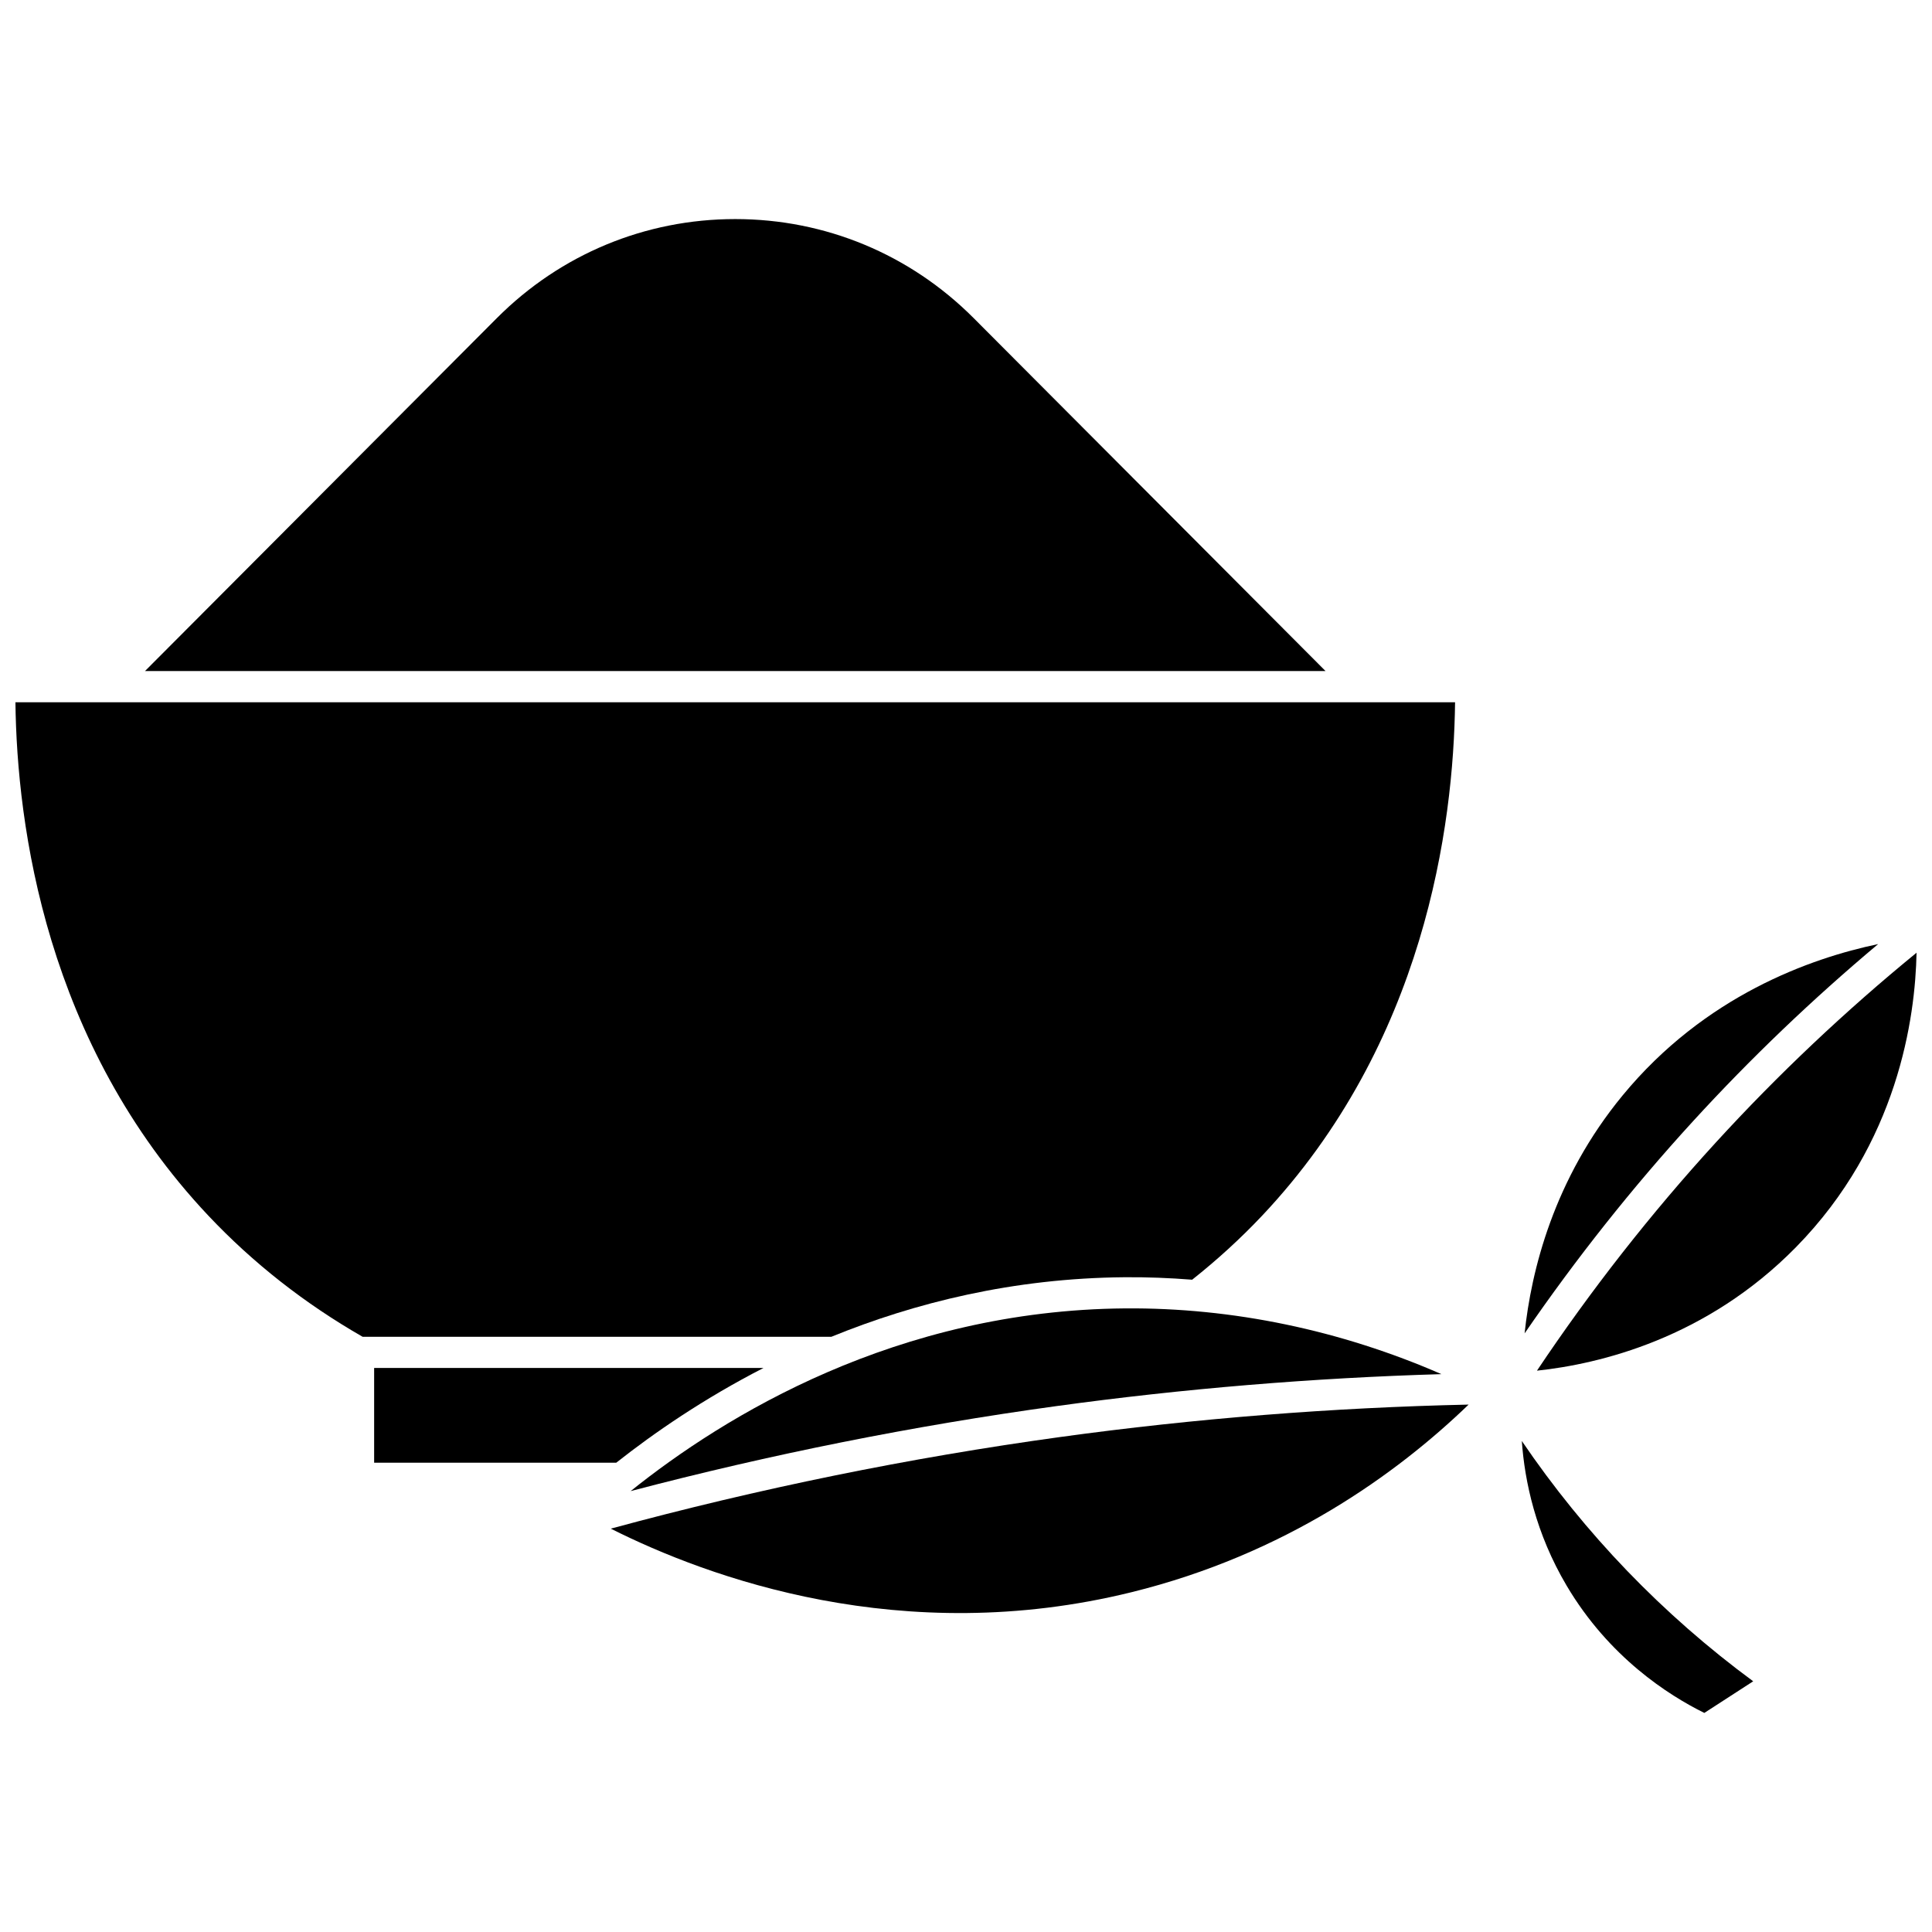
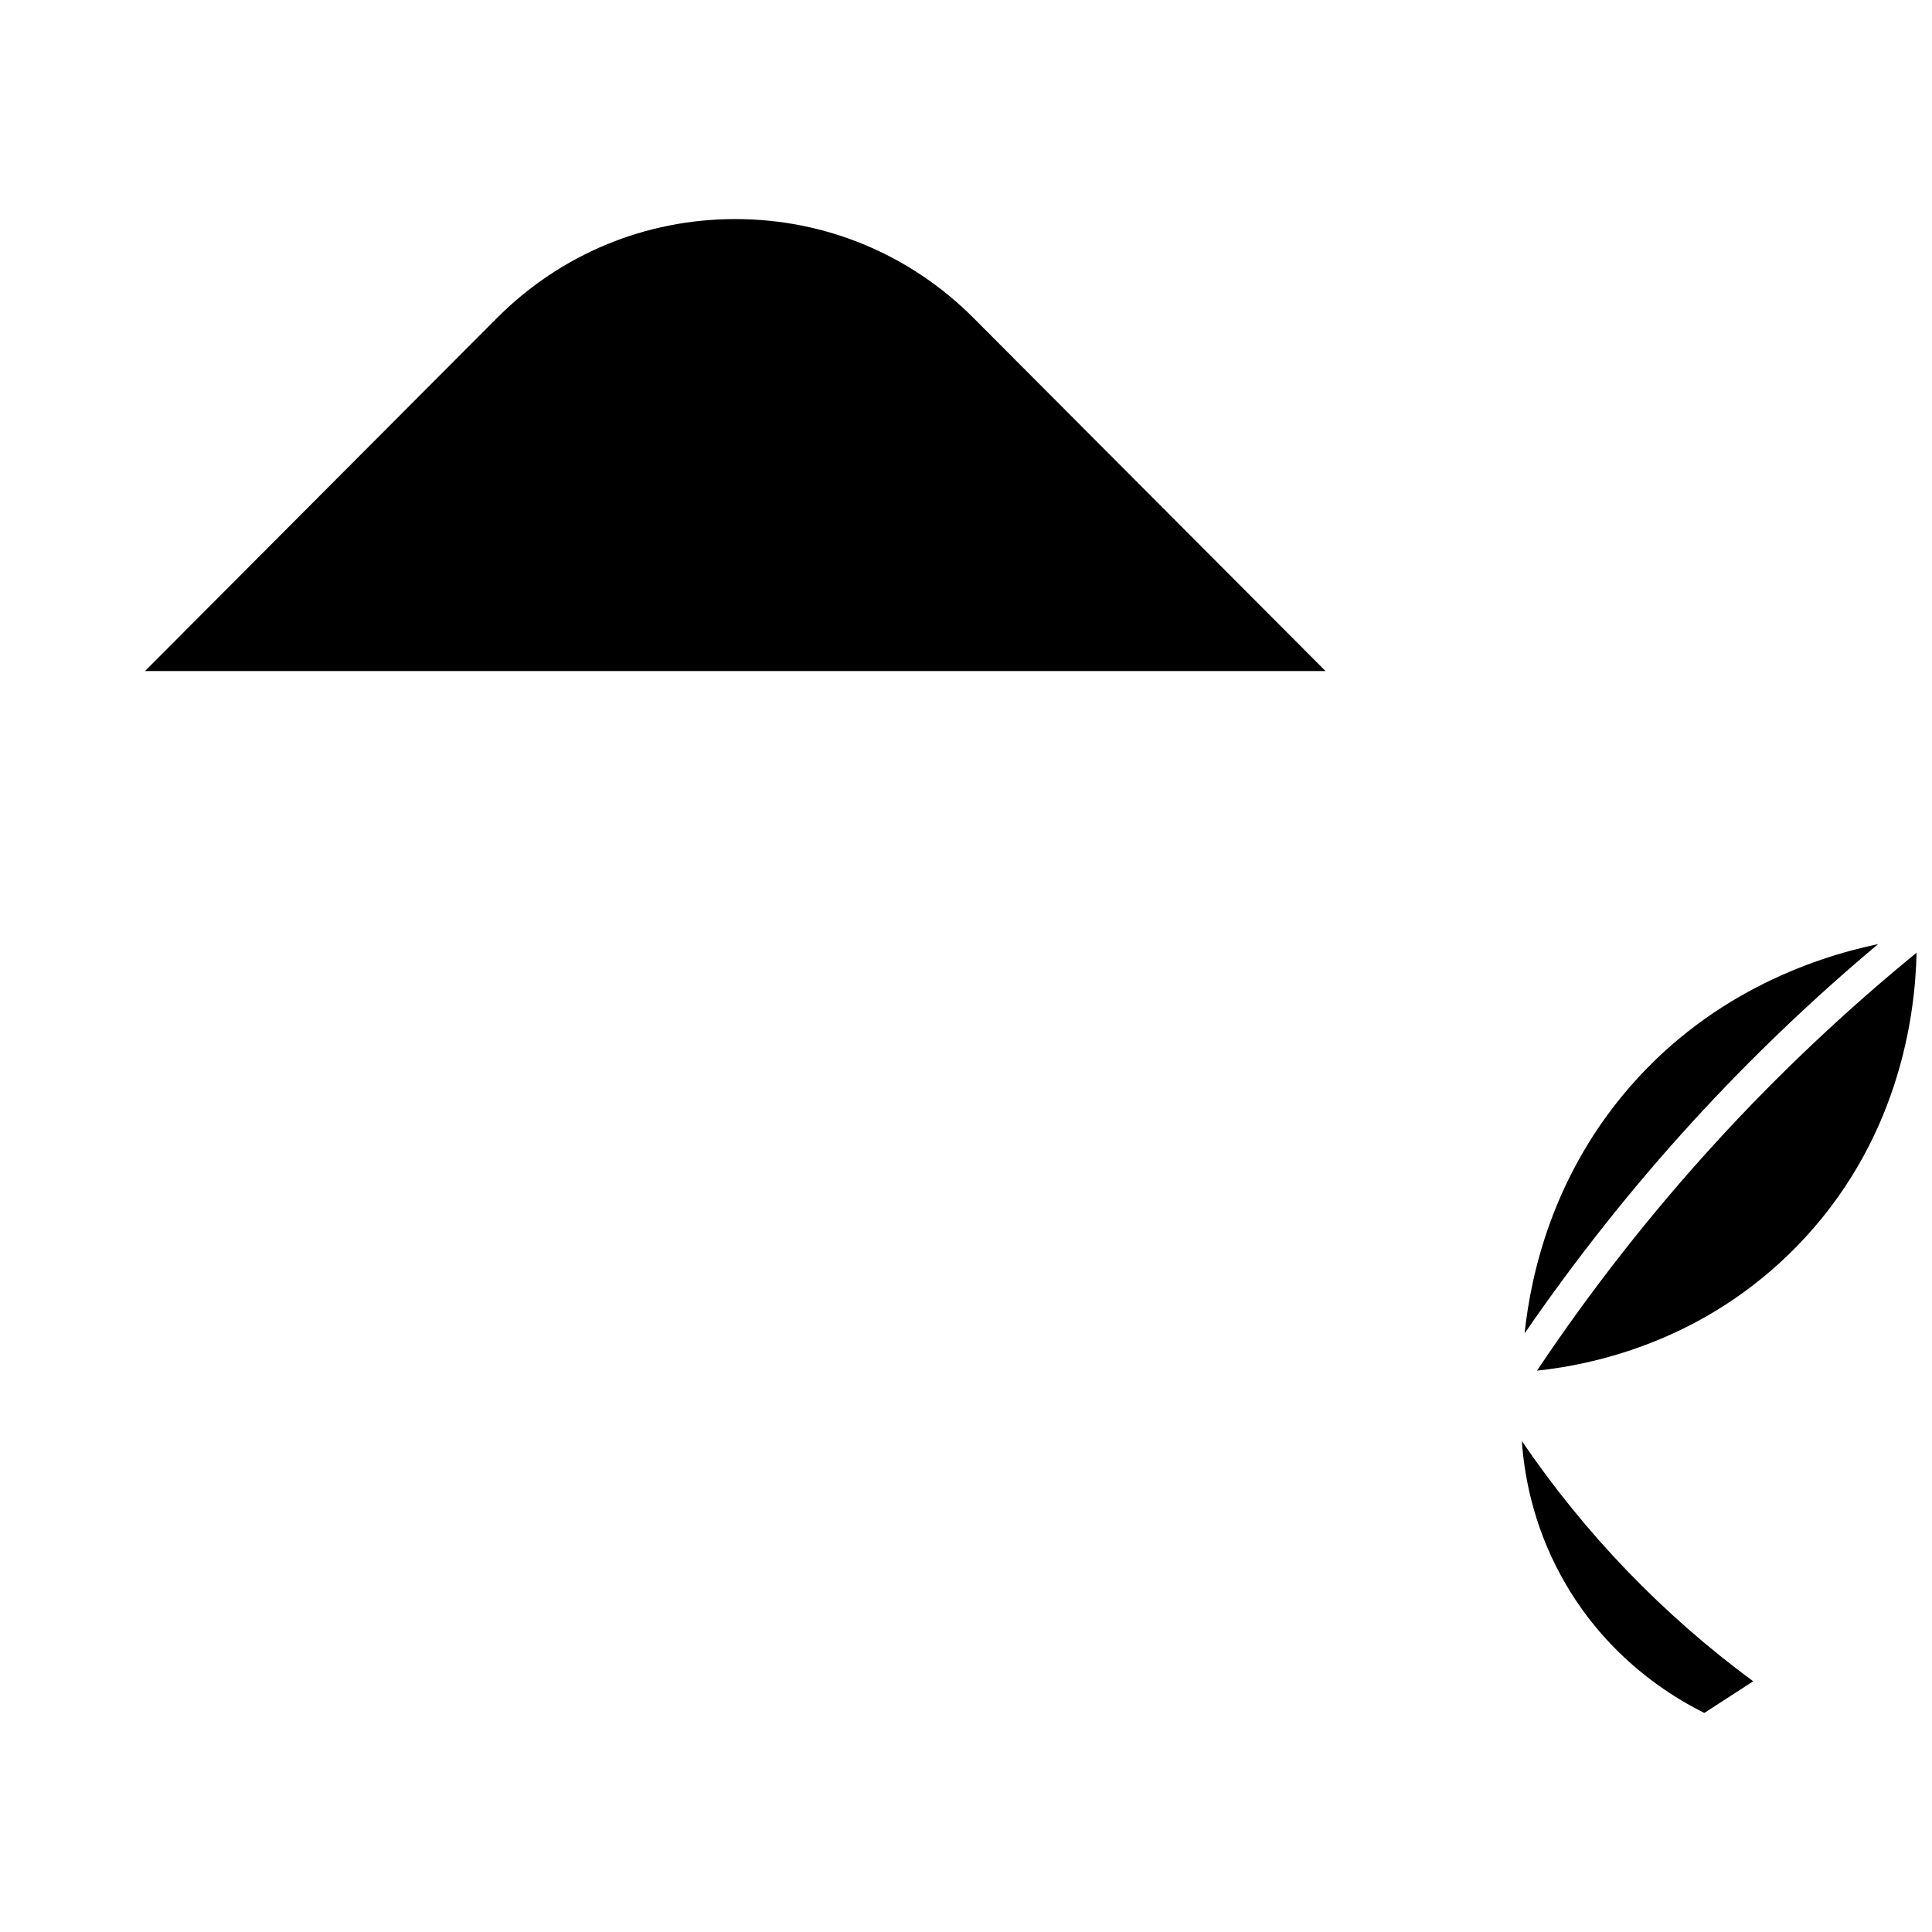
<svg xmlns="http://www.w3.org/2000/svg" width="800px" height="800px" version="1.1" viewBox="144 144 512 512">
  <defs>
    <clipPath id="b">
      <path d="m148.09 330h381.91v169h-381.91z" />
    </clipPath>
    <clipPath id="a">
      <path d="m551 396h100.9v112h-100.9z" />
    </clipPath>
  </defs>
  <g clip-path="url(#b)">
-     <path d="m442.07 482.48c5.953-0.047 11.91 0.188 17.863 0.656 6.574-5.207 12.809-10.895 18.523-16.949 43.098-45.684 50.758-103.29 51.152-136.08h-381.52c0.395 32.793 8.055 90.402 51.152 136.08 11.816 12.523 25.562 23.312 40.871 32.082h124.19c22.078-9.012 48.199-15.547 77.766-15.789z" />
-   </g>
+     </g>
  <path d="m641.73 394.19c-17.918 3.746-45.961 13.695-67.715 40.102-18.289 22.199-24.23 46.488-25.98 63.07 13.555-19.73 28.504-38.598 44.617-56.207 15.254-16.676 31.727-32.414 49.078-46.965z" />
  <path d="m402.04 228.31c-16.879-16.93-39.32-26.254-63.188-26.254-23.867 0-46.309 9.324-63.188 26.254l-93.242 93.527h312.86z" />
-   <path d="m311.12 539.16c37.059-9.746 74.906-17.309 112.77-22.52 33.719-4.637 67.988-7.477 102.1-8.48-26.711-11.656-55.379-17.652-83.855-17.422-60.52 0.492-106.13 28.469-131.01 48.422z" />
-   <path d="m305.87 549.11c25.848 12.996 77.211 31.816 137.96 16.848 40.805-10.051 70.305-31.352 89.367-49.727-36.117 0.793-72.461 3.672-108.18 8.586-40.039 5.512-80.07 13.676-119.15 24.293z" />
  <g clip-path="url(#a)">
    <path d="m598.75 446.73c-17.27 18.871-33.188 39.203-47.441 60.512 16.559-1.766 44.844-8.492 68.637-32.719 27.062-27.559 31.625-60.832 31.961-78.043-18.867 15.422-36.727 32.289-53.156 50.25z" />
  </g>
  <path d="m575.21 560.29c-10.242-10.641-19.594-22.176-27.914-34.418 0.762 10.727 3.672 24.484 11.895 38.371 11.195 18.906 26.918 28.984 36.473 33.699l12.953-8.383c-11.934-8.789-23.148-18.613-33.406-29.27z" />
-   <path d="m346.35 506.52h-103.2v25.117h64.156c10.055-7.938 23.172-16.973 39.039-25.117z" />
</svg>